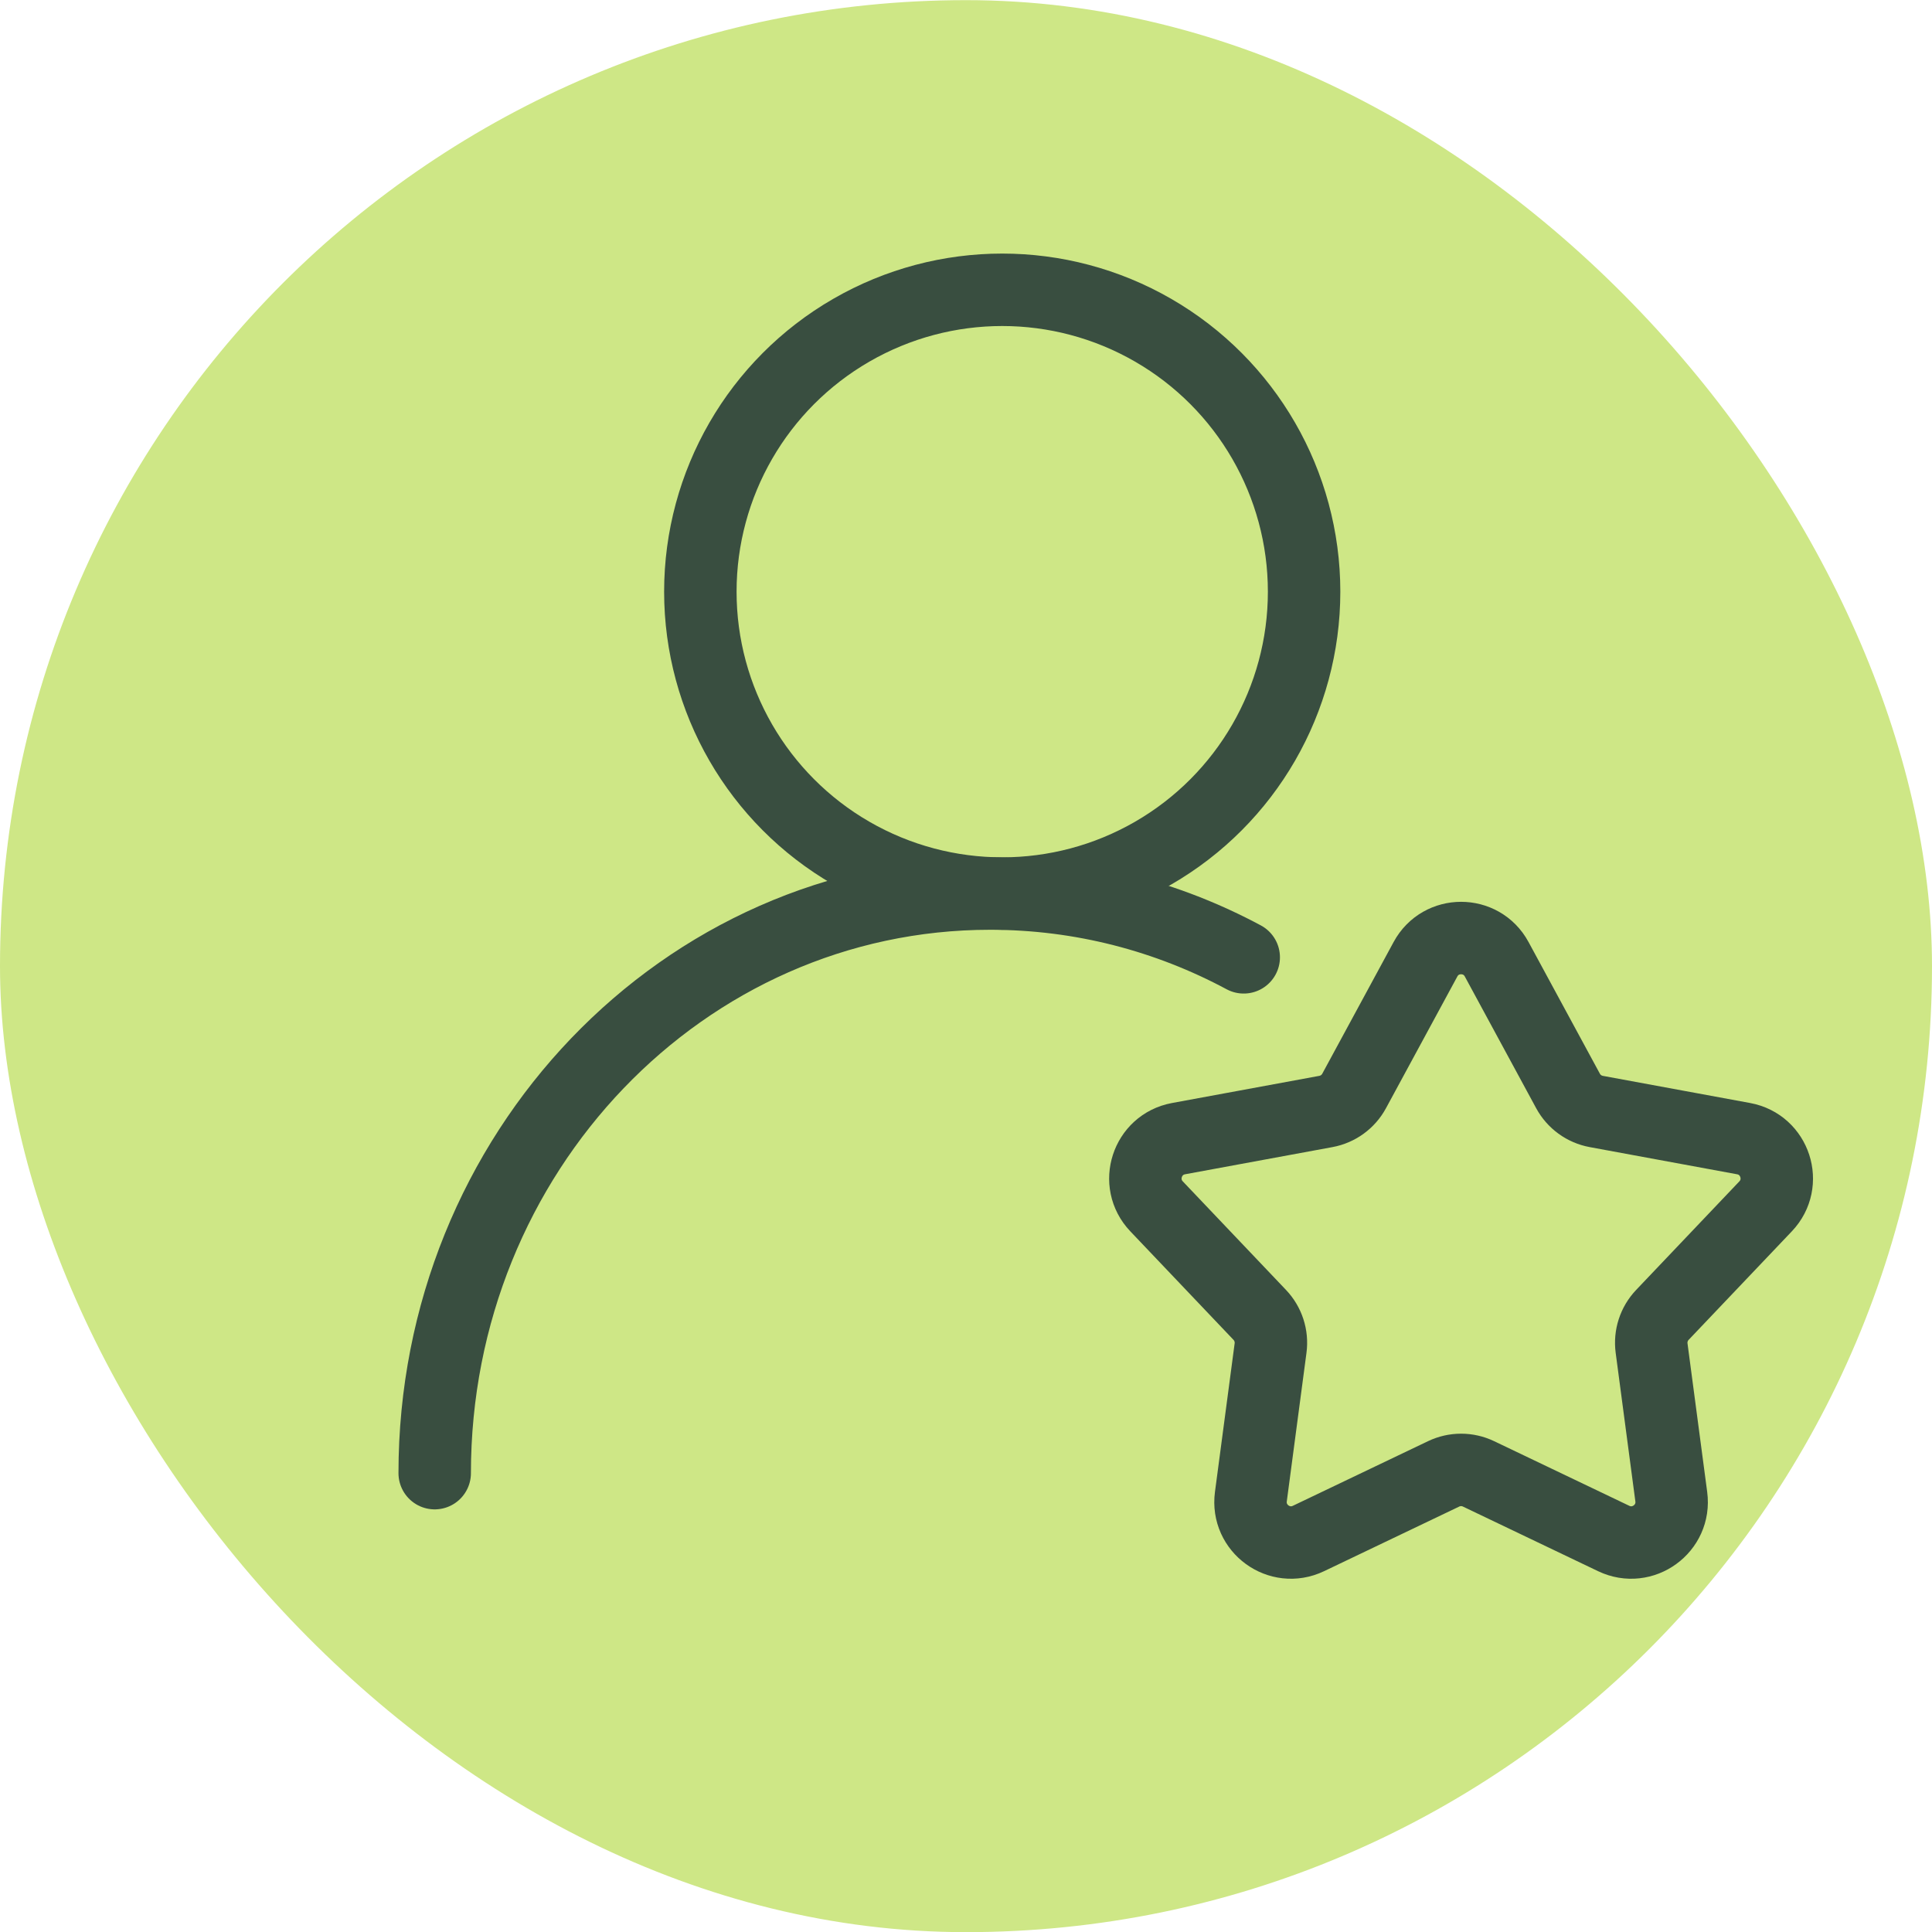
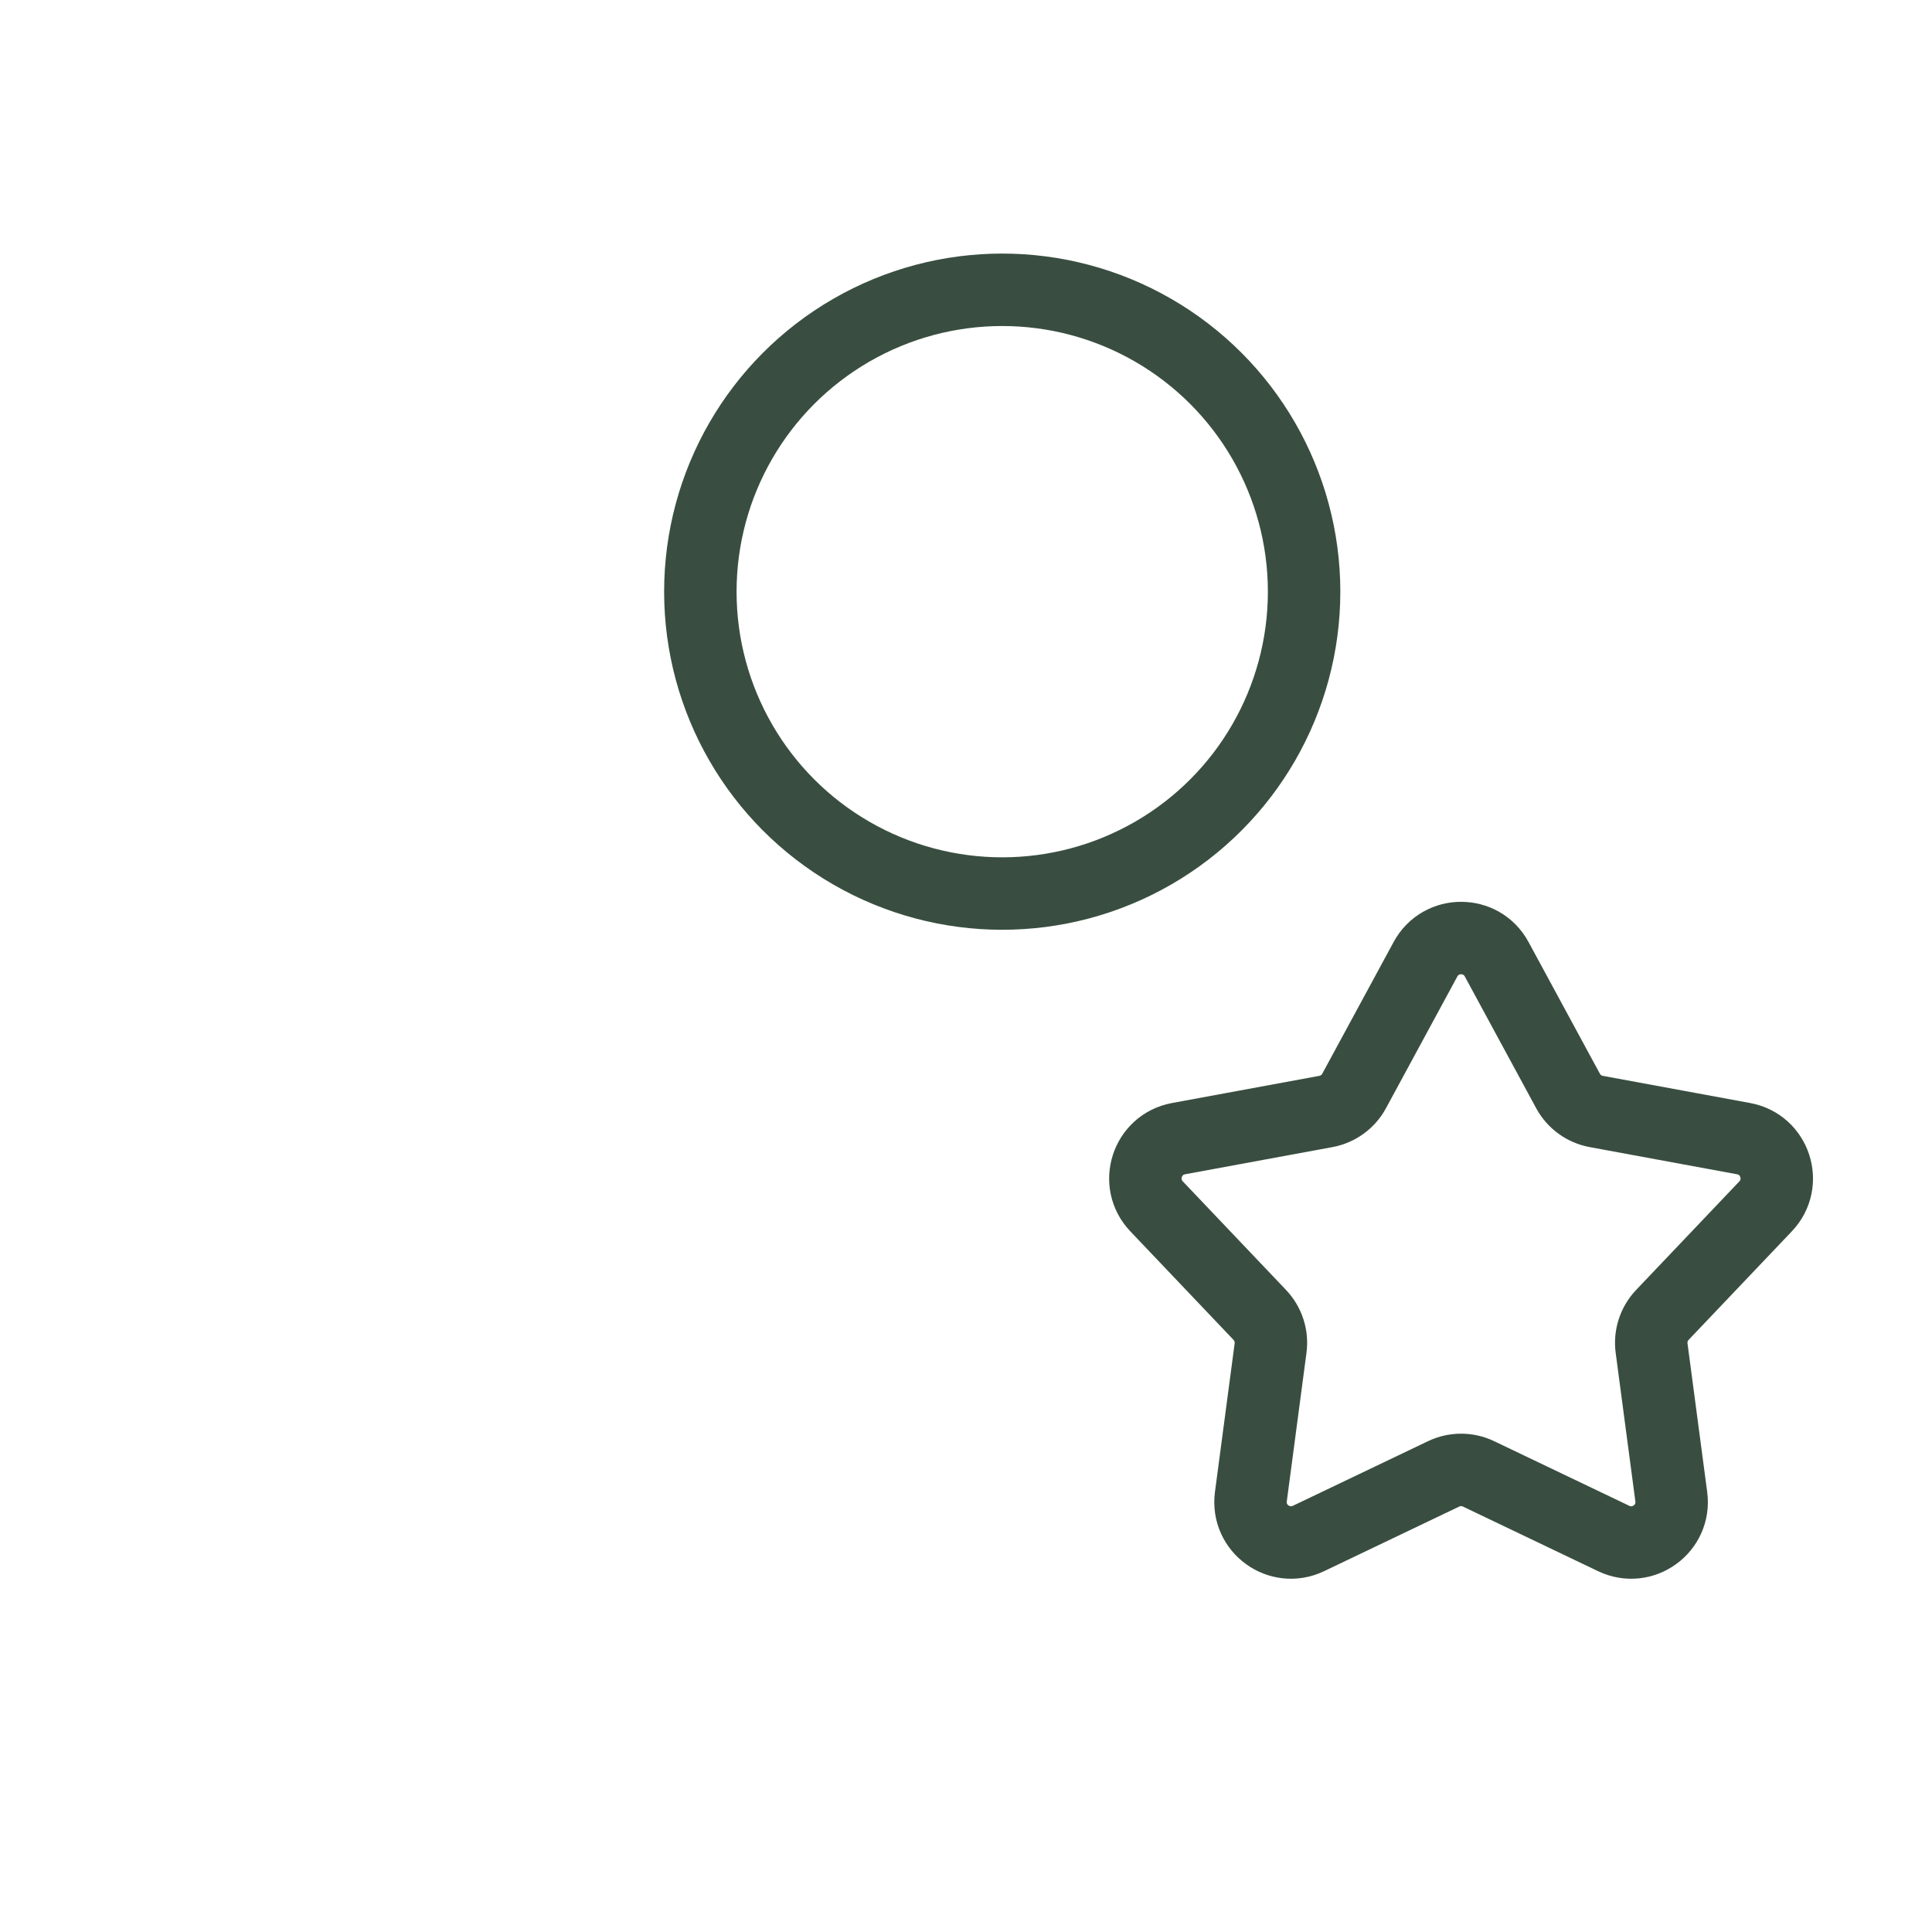
<svg xmlns="http://www.w3.org/2000/svg" fill="none" viewBox="0 0 80 80" height="80" width="80">
-   <rect fill="#CEE786" rx="40" height="80" width="80" y="0.006" />
  <path stroke-width="3" stroke="#394E40" d="M59.027 39.719C59.66 38.55 61.34 38.55 61.973 39.719L64.929 45.175C65.17 45.62 65.6 45.932 66.098 46.024L72.2 47.149C73.508 47.391 74.027 48.987 73.11 49.952L68.835 54.448C68.486 54.816 68.322 55.321 68.389 55.823L69.204 61.974C69.379 63.293 68.021 64.28 66.82 63.706L61.223 61.03C60.766 60.811 60.234 60.811 59.777 61.03L54.18 63.706C52.979 64.28 51.621 63.293 51.796 61.974L52.611 55.823C52.678 55.321 52.514 54.816 52.165 54.448L47.89 49.952C46.973 48.987 47.492 47.391 48.8 47.149L54.902 46.024C55.4 45.932 55.83 45.62 56.071 45.175L59.027 39.719Z" />
  <circle stroke-linejoin="round" stroke-linecap="round" stroke-width="3" stroke="#394E40" r="12.5" cy="24.5" cx="41.5" />
-   <path stroke-linejoin="round" stroke-linecap="round" stroke-width="3" stroke="#394E40" d="M18 61C18 47.745 28.297 37 41 37C44.783 37 48.352 37.953 51.5 39.641" />
</svg>